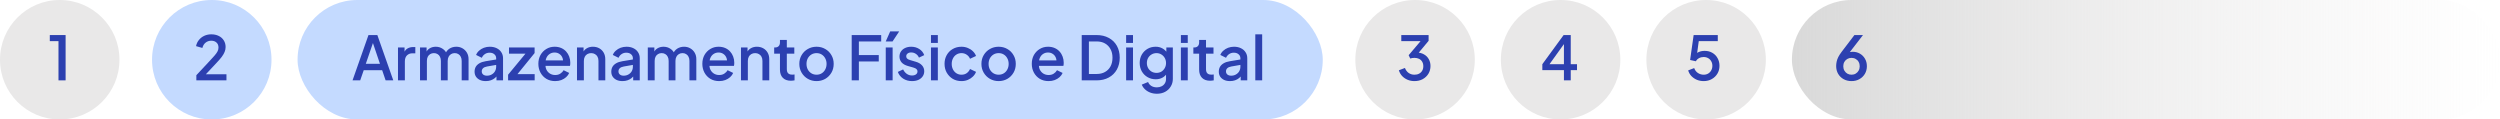
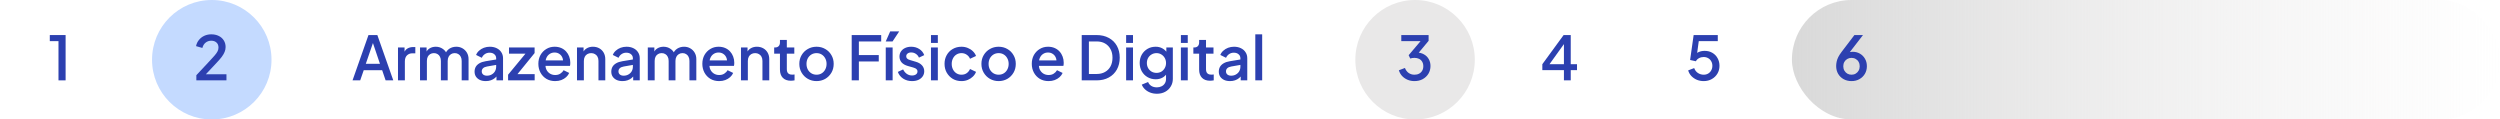
<svg xmlns="http://www.w3.org/2000/svg" width="1151" height="55" viewBox="0 0 1151 55" fill="none">
  <circle cx="97.5" cy="27.5" r="27.5" fill="#C4DAFF" />
-   <circle cx="27.5" cy="27.5" r="27.5" fill="#E9E8E8" />
  <circle cx="651.5" cy="27.5" r="27.5" fill="#E9E8E8" />
-   <circle cx="718.5" cy="27.5" r="27.5" fill="#E9E8E8" />
-   <circle cx="785.5" cy="27.5" r="27.5" fill="#E9E8E8" />
-   <rect x="137" width="472" height="55" rx="27.5" fill="#C4DAFF" />
  <rect x="825" width="326" height="55" rx="27.5" fill="url(#paint0_linear_97_47)" />
  <path d="M162.308 37L169.644 16.14H173.732L181.068 37H177.54L175.944 32.324H167.46L165.836 37H162.308ZM168.412 29.384H174.936L171.24 18.464H172.164L168.412 29.384ZM183.235 37V21.852H186.259V24.904L185.979 24.456C186.315 23.467 186.856 22.757 187.603 22.328C188.349 21.88 189.245 21.656 190.291 21.656H191.215V24.54H189.899C188.853 24.54 188.004 24.867 187.351 25.52C186.716 26.155 186.399 27.069 186.399 28.264V37H183.235ZM193.379 37V21.852H196.403V25.128L196.011 24.624C196.329 23.597 196.907 22.823 197.747 22.3C198.587 21.777 199.549 21.516 200.631 21.516C201.845 21.516 202.918 21.843 203.851 22.496C204.803 23.131 205.438 23.98 205.755 25.044L204.859 25.128C205.307 23.915 205.989 23.009 206.903 22.412C207.837 21.815 208.901 21.516 210.095 21.516C211.141 21.516 212.083 21.759 212.923 22.244C213.782 22.729 214.463 23.401 214.967 24.26C215.471 25.119 215.723 26.099 215.723 27.2V37H212.559V28.068C212.559 27.303 212.419 26.659 212.139 26.136C211.878 25.595 211.505 25.184 211.019 24.904C210.553 24.605 210.002 24.456 209.367 24.456C208.733 24.456 208.173 24.605 207.687 24.904C207.202 25.184 206.819 25.595 206.539 26.136C206.259 26.677 206.119 27.321 206.119 28.068V37H202.983V28.068C202.983 27.303 202.843 26.659 202.563 26.136C202.302 25.595 201.929 25.184 201.443 24.904C200.977 24.605 200.417 24.456 199.763 24.456C199.129 24.456 198.569 24.605 198.083 24.904C197.598 25.184 197.215 25.595 196.935 26.136C196.674 26.677 196.543 27.321 196.543 28.068V37H193.379ZM223.646 37.336C222.619 37.336 221.714 37.159 220.93 36.804C220.164 36.431 219.567 35.927 219.138 35.292C218.708 34.639 218.494 33.873 218.494 32.996C218.494 32.175 218.671 31.437 219.026 30.784C219.399 30.131 219.968 29.58 220.734 29.132C221.499 28.684 222.46 28.367 223.618 28.18L228.882 27.312V29.804L224.234 30.616C223.394 30.765 222.778 31.036 222.386 31.428C221.994 31.801 221.798 32.287 221.798 32.884C221.798 33.463 222.012 33.939 222.442 34.312C222.89 34.667 223.459 34.844 224.15 34.844C225.008 34.844 225.755 34.657 226.39 34.284C227.043 33.911 227.547 33.416 227.902 32.8C228.256 32.165 228.434 31.465 228.434 30.7V26.808C228.434 26.061 228.154 25.455 227.594 24.988C227.052 24.503 226.324 24.26 225.41 24.26C224.57 24.26 223.832 24.484 223.198 24.932C222.582 25.361 222.124 25.921 221.826 26.612L219.194 25.296C219.474 24.549 219.931 23.896 220.566 23.336C221.2 22.757 221.938 22.309 222.778 21.992C223.636 21.675 224.542 21.516 225.494 21.516C226.688 21.516 227.743 21.74 228.658 22.188C229.591 22.636 230.31 23.261 230.814 24.064C231.336 24.848 231.598 25.763 231.598 26.808V37H228.574V34.256L229.218 34.34C228.863 34.956 228.406 35.488 227.846 35.936C227.304 36.384 226.679 36.729 225.97 36.972C225.279 37.215 224.504 37.336 223.646 37.336ZM233.925 37V34.396L242.829 23.616L243.333 24.708H234.345V21.852H246.133V24.428L237.341 35.236L236.837 34.116H246.161V37H233.925ZM255.589 37.336C254.077 37.336 252.733 36.991 251.557 36.3C250.4 35.591 249.494 34.639 248.841 33.444C248.188 32.231 247.861 30.877 247.861 29.384C247.861 27.853 248.188 26.5 248.841 25.324C249.513 24.148 250.409 23.224 251.529 22.552C252.649 21.861 253.918 21.516 255.337 21.516C256.476 21.516 257.493 21.712 258.389 22.104C259.285 22.496 260.041 23.037 260.657 23.728C261.273 24.4 261.74 25.175 262.057 26.052C262.393 26.929 262.561 27.863 262.561 28.852C262.561 29.095 262.552 29.347 262.533 29.608C262.514 29.869 262.477 30.112 262.421 30.336H250.353V27.816H260.629L259.117 28.964C259.304 28.049 259.238 27.237 258.921 26.528C258.622 25.8 258.156 25.231 257.521 24.82C256.905 24.391 256.177 24.176 255.337 24.176C254.497 24.176 253.75 24.391 253.097 24.82C252.444 25.231 251.94 25.828 251.585 26.612C251.23 27.377 251.09 28.311 251.165 29.412C251.072 30.439 251.212 31.335 251.585 32.1C251.977 32.865 252.518 33.463 253.209 33.892C253.918 34.321 254.721 34.536 255.617 34.536C256.532 34.536 257.306 34.331 257.941 33.92C258.594 33.509 259.108 32.977 259.481 32.324L262.057 33.584C261.758 34.293 261.292 34.937 260.657 35.516C260.041 36.076 259.294 36.524 258.417 36.86C257.558 37.177 256.616 37.336 255.589 37.336ZM265.649 37V21.852H268.673V24.82L268.309 24.428C268.682 23.476 269.279 22.757 270.101 22.272C270.922 21.768 271.874 21.516 272.957 21.516C274.077 21.516 275.066 21.759 275.925 22.244C276.783 22.729 277.455 23.401 277.941 24.26C278.426 25.119 278.669 26.108 278.669 27.228V37H275.533V28.068C275.533 27.303 275.393 26.659 275.113 26.136C274.833 25.595 274.431 25.184 273.909 24.904C273.405 24.605 272.826 24.456 272.173 24.456C271.519 24.456 270.931 24.605 270.409 24.904C269.905 25.184 269.513 25.595 269.233 26.136C268.953 26.677 268.813 27.321 268.813 28.068V37H265.649ZM286.591 37.336C285.564 37.336 284.659 37.159 283.875 36.804C283.11 36.431 282.512 35.927 282.083 35.292C281.654 34.639 281.439 33.873 281.439 32.996C281.439 32.175 281.616 31.437 281.971 30.784C282.344 30.131 282.914 29.58 283.679 29.132C284.444 28.684 285.406 28.367 286.563 28.18L291.827 27.312V29.804L287.179 30.616C286.339 30.765 285.723 31.036 285.331 31.428C284.939 31.801 284.743 32.287 284.743 32.884C284.743 33.463 284.958 33.939 285.387 34.312C285.835 34.667 286.404 34.844 287.095 34.844C287.954 34.844 288.7 34.657 289.335 34.284C289.988 33.911 290.492 33.416 290.847 32.8C291.202 32.165 291.379 31.465 291.379 30.7V26.808C291.379 26.061 291.099 25.455 290.539 24.988C289.998 24.503 289.27 24.26 288.355 24.26C287.515 24.26 286.778 24.484 286.143 24.932C285.527 25.361 285.07 25.921 284.771 26.612L282.139 25.296C282.419 24.549 282.876 23.896 283.511 23.336C284.146 22.757 284.883 22.309 285.723 21.992C286.582 21.675 287.487 21.516 288.439 21.516C289.634 21.516 290.688 21.74 291.603 22.188C292.536 22.636 293.255 23.261 293.759 24.064C294.282 24.848 294.543 25.763 294.543 26.808V37H291.519V34.256L292.163 34.34C291.808 34.956 291.351 35.488 290.791 35.936C290.25 36.384 289.624 36.729 288.915 36.972C288.224 37.215 287.45 37.336 286.591 37.336ZM298.243 37V21.852H301.267V25.128L300.875 24.624C301.192 23.597 301.771 22.823 302.611 22.3C303.451 21.777 304.412 21.516 305.495 21.516C306.708 21.516 307.781 21.843 308.715 22.496C309.667 23.131 310.301 23.98 310.619 25.044L309.723 25.128C310.171 23.915 310.852 23.009 311.767 22.412C312.7 21.815 313.764 21.516 314.959 21.516C316.004 21.516 316.947 21.759 317.787 22.244C318.645 22.729 319.327 23.401 319.831 24.26C320.335 25.119 320.587 26.099 320.587 27.2V37H317.423V28.068C317.423 27.303 317.283 26.659 317.003 26.136C316.741 25.595 316.368 25.184 315.883 24.904C315.416 24.605 314.865 24.456 314.231 24.456C313.596 24.456 313.036 24.605 312.551 24.904C312.065 25.184 311.683 25.595 311.403 26.136C311.123 26.677 310.983 27.321 310.983 28.068V37H307.847V28.068C307.847 27.303 307.707 26.659 307.427 26.136C307.165 25.595 306.792 25.184 306.307 24.904C305.84 24.605 305.28 24.456 304.627 24.456C303.992 24.456 303.432 24.605 302.947 24.904C302.461 25.184 302.079 25.595 301.799 26.136C301.537 26.677 301.407 27.321 301.407 28.068V37H298.243ZM331.085 37.336C329.573 37.336 328.229 36.991 327.053 36.3C325.896 35.591 324.99 34.639 324.337 33.444C323.684 32.231 323.357 30.877 323.357 29.384C323.357 27.853 323.684 26.5 324.337 25.324C325.009 24.148 325.905 23.224 327.025 22.552C328.145 21.861 329.414 21.516 330.833 21.516C331.972 21.516 332.989 21.712 333.885 22.104C334.781 22.496 335.537 23.037 336.153 23.728C336.769 24.4 337.236 25.175 337.553 26.052C337.889 26.929 338.057 27.863 338.057 28.852C338.057 29.095 338.048 29.347 338.029 29.608C338.01 29.869 337.973 30.112 337.917 30.336H325.849V27.816H336.125L334.613 28.964C334.8 28.049 334.734 27.237 334.417 26.528C334.118 25.8 333.652 25.231 333.017 24.82C332.401 24.391 331.673 24.176 330.833 24.176C329.993 24.176 329.246 24.391 328.593 24.82C327.94 25.231 327.436 25.828 327.081 26.612C326.726 27.377 326.586 28.311 326.661 29.412C326.568 30.439 326.708 31.335 327.081 32.1C327.473 32.865 328.014 33.463 328.705 33.892C329.414 34.321 330.217 34.536 331.113 34.536C332.028 34.536 332.802 34.331 333.437 33.92C334.09 33.509 334.604 32.977 334.977 32.324L337.553 33.584C337.254 34.293 336.788 34.937 336.153 35.516C335.537 36.076 334.79 36.524 333.913 36.86C333.054 37.177 332.112 37.336 331.085 37.336ZM341.145 37V21.852H344.169V24.82L343.805 24.428C344.178 23.476 344.776 22.757 345.597 22.272C346.418 21.768 347.37 21.516 348.453 21.516C349.573 21.516 350.562 21.759 351.421 22.244C352.28 22.729 352.952 23.401 353.437 24.26C353.922 25.119 354.165 26.108 354.165 27.228V37H351.029V28.068C351.029 27.303 350.889 26.659 350.609 26.136C350.329 25.595 349.928 25.184 349.405 24.904C348.901 24.605 348.322 24.456 347.669 24.456C347.016 24.456 346.428 24.605 345.905 24.904C345.401 25.184 345.009 25.595 344.729 26.136C344.449 26.677 344.309 27.321 344.309 28.068V37H341.145ZM364.103 37.168C362.516 37.168 361.284 36.72 360.407 35.824C359.53 34.928 359.091 33.668 359.091 32.044V24.708H356.431V21.852H356.851C357.56 21.852 358.111 21.647 358.503 21.236C358.895 20.825 359.091 20.265 359.091 19.556V18.38H362.255V21.852H365.699V24.708H362.255V31.904C362.255 32.427 362.339 32.875 362.507 33.248C362.675 33.603 362.946 33.883 363.319 34.088C363.692 34.275 364.178 34.368 364.775 34.368C364.924 34.368 365.092 34.359 365.279 34.34C365.466 34.321 365.643 34.303 365.811 34.284V37C365.55 37.037 365.26 37.075 364.943 37.112C364.626 37.149 364.346 37.168 364.103 37.168ZM375.933 37.336C374.477 37.336 373.143 36.991 371.929 36.3C370.735 35.609 369.783 34.667 369.073 33.472C368.364 32.277 368.009 30.924 368.009 29.412C368.009 27.881 368.364 26.528 369.073 25.352C369.783 24.157 370.735 23.224 371.929 22.552C373.124 21.861 374.459 21.516 375.933 21.516C377.427 21.516 378.761 21.861 379.937 22.552C381.132 23.224 382.075 24.157 382.765 25.352C383.475 26.528 383.829 27.881 383.829 29.412C383.829 30.943 383.475 32.305 382.765 33.5C382.056 34.695 381.104 35.637 379.909 36.328C378.715 37 377.389 37.336 375.933 37.336ZM375.933 34.396C376.829 34.396 377.623 34.181 378.313 33.752C379.004 33.323 379.545 32.735 379.937 31.988C380.348 31.223 380.553 30.364 380.553 29.412C380.553 28.46 380.348 27.611 379.937 26.864C379.545 26.117 379.004 25.529 378.313 25.1C377.623 24.671 376.829 24.456 375.933 24.456C375.056 24.456 374.263 24.671 373.553 25.1C372.863 25.529 372.312 26.117 371.901 26.864C371.509 27.611 371.313 28.46 371.313 29.412C371.313 30.364 371.509 31.223 371.901 31.988C372.312 32.735 372.863 33.323 373.553 33.752C374.263 34.181 375.056 34.396 375.933 34.396ZM392.121 37V16.14H405.701V19.08H395.425V25.352H404.581V28.292H395.425V37H392.121ZM407.8 37V21.852H410.964V37H407.8ZM407.8 19.08L409.844 14.46H413.988L410.936 19.08H407.8ZM419.889 37.336C418.34 37.336 416.977 36.953 415.801 36.188C414.644 35.423 413.832 34.396 413.365 33.108L415.801 31.96C416.212 32.819 416.772 33.5 417.481 34.004C418.209 34.508 419.012 34.76 419.889 34.76C420.636 34.76 421.243 34.592 421.709 34.256C422.176 33.92 422.409 33.463 422.409 32.884C422.409 32.511 422.307 32.212 422.101 31.988C421.896 31.745 421.635 31.549 421.317 31.4C421.019 31.251 420.711 31.139 420.393 31.064L418.013 30.392C416.707 30.019 415.727 29.459 415.073 28.712C414.439 27.947 414.121 27.06 414.121 26.052C414.121 25.137 414.355 24.344 414.821 23.672C415.288 22.981 415.932 22.449 416.753 22.076C417.575 21.703 418.499 21.516 419.525 21.516C420.907 21.516 422.139 21.861 423.221 22.552C424.304 23.224 425.069 24.167 425.517 25.38L423.081 26.528C422.783 25.8 422.307 25.221 421.653 24.792C421.019 24.363 420.3 24.148 419.497 24.148C418.807 24.148 418.256 24.316 417.845 24.652C417.435 24.969 417.229 25.389 417.229 25.912C417.229 26.267 417.323 26.565 417.509 26.808C417.696 27.032 417.939 27.219 418.237 27.368C418.536 27.499 418.844 27.611 419.161 27.704L421.625 28.432C422.876 28.787 423.837 29.347 424.509 30.112C425.181 30.859 425.517 31.755 425.517 32.8C425.517 33.696 425.275 34.489 424.789 35.18C424.323 35.852 423.669 36.384 422.829 36.776C421.989 37.149 421.009 37.336 419.889 37.336ZM428.618 37V21.852H431.782V37H428.618ZM428.618 19.78V16.14H431.782V19.78H428.618ZM442.677 37.336C441.165 37.336 439.821 36.991 438.645 36.3C437.487 35.591 436.563 34.639 435.873 33.444C435.201 32.249 434.865 30.896 434.865 29.384C434.865 27.891 435.201 26.547 435.873 25.352C436.545 24.157 437.469 23.224 438.645 22.552C439.821 21.861 441.165 21.516 442.677 21.516C443.703 21.516 444.665 21.703 445.561 22.076C446.457 22.431 447.231 22.925 447.885 23.56C448.557 24.195 449.051 24.932 449.369 25.772L446.597 27.06C446.279 26.276 445.766 25.651 445.057 25.184C444.366 24.699 443.573 24.456 442.677 24.456C441.818 24.456 441.043 24.671 440.353 25.1C439.681 25.511 439.149 26.099 438.757 26.864C438.365 27.611 438.169 28.46 438.169 29.412C438.169 30.364 438.365 31.223 438.757 31.988C439.149 32.735 439.681 33.323 440.353 33.752C441.043 34.181 441.818 34.396 442.677 34.396C443.591 34.396 444.385 34.163 445.057 33.696C445.747 33.211 446.261 32.567 446.597 31.764L449.369 33.08C449.07 33.883 448.585 34.611 447.913 35.264C447.259 35.899 446.485 36.403 445.589 36.776C444.693 37.149 443.722 37.336 442.677 37.336ZM459.769 37.336C458.313 37.336 456.979 36.991 455.765 36.3C454.571 35.609 453.619 34.667 452.909 33.472C452.2 32.277 451.845 30.924 451.845 29.412C451.845 27.881 452.2 26.528 452.909 25.352C453.619 24.157 454.571 23.224 455.765 22.552C456.96 21.861 458.295 21.516 459.769 21.516C461.263 21.516 462.597 21.861 463.773 22.552C464.968 23.224 465.911 24.157 466.601 25.352C467.311 26.528 467.665 27.881 467.665 29.412C467.665 30.943 467.311 32.305 466.601 33.5C465.892 34.695 464.94 35.637 463.745 36.328C462.551 37 461.225 37.336 459.769 37.336ZM459.769 34.396C460.665 34.396 461.459 34.181 462.149 33.752C462.84 33.323 463.381 32.735 463.773 31.988C464.184 31.223 464.389 30.364 464.389 29.412C464.389 28.46 464.184 27.611 463.773 26.864C463.381 26.117 462.84 25.529 462.149 25.1C461.459 24.671 460.665 24.456 459.769 24.456C458.892 24.456 458.099 24.671 457.389 25.1C456.699 25.529 456.148 26.117 455.737 26.864C455.345 27.611 455.149 28.46 455.149 29.412C455.149 30.364 455.345 31.223 455.737 31.988C456.148 32.735 456.699 33.323 457.389 33.752C458.099 34.181 458.892 34.396 459.769 34.396ZM482.761 37.336C481.249 37.336 479.905 36.991 478.729 36.3C477.571 35.591 476.666 34.639 476.013 33.444C475.359 32.231 475.033 30.877 475.033 29.384C475.033 27.853 475.359 26.5 476.013 25.324C476.685 24.148 477.581 23.224 478.701 22.552C479.821 21.861 481.09 21.516 482.509 21.516C483.647 21.516 484.665 21.712 485.561 22.104C486.457 22.496 487.213 23.037 487.829 23.728C488.445 24.4 488.911 25.175 489.229 26.052C489.565 26.929 489.733 27.863 489.733 28.852C489.733 29.095 489.723 29.347 489.705 29.608C489.686 29.869 489.649 30.112 489.593 30.336H477.525V27.816H487.801L486.289 28.964C486.475 28.049 486.41 27.237 486.093 26.528C485.794 25.8 485.327 25.231 484.693 24.82C484.077 24.391 483.349 24.176 482.509 24.176C481.669 24.176 480.922 24.391 480.269 24.82C479.615 25.231 479.111 25.828 478.757 26.612C478.402 27.377 478.262 28.311 478.337 29.412C478.243 30.439 478.383 31.335 478.757 32.1C479.149 32.865 479.69 33.463 480.381 33.892C481.09 34.321 481.893 34.536 482.789 34.536C483.703 34.536 484.478 34.331 485.113 33.92C485.766 33.509 486.279 32.977 486.653 32.324L489.229 33.584C488.93 34.293 488.463 34.937 487.829 35.516C487.213 36.076 486.466 36.524 485.589 36.86C484.73 37.177 483.787 37.336 482.761 37.336ZM498.023 37V16.14H504.855C507.021 16.14 508.897 16.579 510.483 17.456C512.089 18.315 513.33 19.528 514.207 21.096C515.085 22.664 515.523 24.484 515.523 26.556C515.523 28.609 515.085 30.429 514.207 32.016C513.33 33.584 512.089 34.807 510.483 35.684C508.897 36.561 507.021 37 504.855 37H498.023ZM501.327 34.06H504.911C506.386 34.06 507.665 33.752 508.747 33.136C509.849 32.52 510.698 31.652 511.295 30.532C511.893 29.412 512.191 28.087 512.191 26.556C512.191 25.025 511.883 23.709 511.267 22.608C510.67 21.488 509.83 20.62 508.747 20.004C507.665 19.388 506.386 19.08 504.911 19.08H501.327V34.06ZM518.469 37V21.852H521.633V37H518.469ZM518.469 19.78V16.14H521.633V19.78H518.469ZM532.64 43.16C531.539 43.16 530.522 42.983 529.588 42.628C528.655 42.273 527.852 41.779 527.18 41.144C526.508 40.528 526.004 39.8 525.668 38.96L528.58 37.756C528.842 38.465 529.318 39.053 530.008 39.52C530.718 39.987 531.586 40.22 532.612 40.22C533.415 40.22 534.134 40.061 534.768 39.744C535.403 39.445 535.907 38.997 536.28 38.4C536.654 37.821 536.84 37.121 536.84 36.3V32.884L537.4 33.528C536.878 34.499 536.15 35.236 535.216 35.74C534.302 36.244 533.266 36.496 532.108 36.496C530.708 36.496 529.448 36.169 528.328 35.516C527.208 34.863 526.322 33.967 525.668 32.828C525.034 31.689 524.716 30.411 524.716 28.992C524.716 27.555 525.034 26.276 525.668 25.156C526.322 24.036 527.199 23.149 528.3 22.496C529.402 21.843 530.662 21.516 532.08 21.516C533.238 21.516 534.264 21.768 535.16 22.272C536.075 22.757 536.822 23.467 537.4 24.4L536.98 25.184V21.852H539.976V36.3C539.976 37.607 539.659 38.773 539.024 39.8C538.408 40.845 537.55 41.667 536.448 42.264C535.347 42.861 534.078 43.16 532.64 43.16ZM532.472 33.556C533.312 33.556 534.059 33.36 534.712 32.968C535.366 32.557 535.879 32.016 536.252 31.344C536.644 30.653 536.84 29.879 536.84 29.02C536.84 28.161 536.644 27.387 536.252 26.696C535.86 26.005 535.338 25.464 534.684 25.072C534.031 24.661 533.294 24.456 532.472 24.456C531.614 24.456 530.848 24.661 530.176 25.072C529.504 25.464 528.972 26.005 528.58 26.696C528.207 27.368 528.02 28.143 528.02 29.02C528.02 29.86 528.207 30.625 528.58 31.316C528.972 32.007 529.504 32.557 530.176 32.968C530.848 33.36 531.614 33.556 532.472 33.556ZM543.68 37V21.852H546.844V37H543.68ZM543.68 19.78V16.14H546.844V19.78H543.68ZM557.095 37.168C555.509 37.168 554.277 36.72 553.399 35.824C552.522 34.928 552.083 33.668 552.083 32.044V24.708H549.423V21.852H549.843C550.553 21.852 551.103 21.647 551.495 21.236C551.887 20.825 552.083 20.265 552.083 19.556V18.38H555.247V21.852H558.691V24.708H555.247V31.904C555.247 32.427 555.331 32.875 555.499 33.248C555.667 33.603 555.938 33.883 556.311 34.088C556.685 34.275 557.17 34.368 557.767 34.368C557.917 34.368 558.085 34.359 558.271 34.34C558.458 34.321 558.635 34.303 558.803 34.284V37C558.542 37.037 558.253 37.075 557.935 37.112C557.618 37.149 557.338 37.168 557.095 37.168ZM566.29 37.336C565.264 37.336 564.358 37.159 563.574 36.804C562.809 36.431 562.212 35.927 561.782 35.292C561.353 34.639 561.138 33.873 561.138 32.996C561.138 32.175 561.316 31.437 561.67 30.784C562.044 30.131 562.613 29.58 563.378 29.132C564.144 28.684 565.105 28.367 566.262 28.18L571.526 27.312V29.804L566.878 30.616C566.038 30.765 565.422 31.036 565.03 31.428C564.638 31.801 564.442 32.287 564.442 32.884C564.442 33.463 564.657 33.939 565.086 34.312C565.534 34.667 566.104 34.844 566.794 34.844C567.653 34.844 568.4 34.657 569.034 34.284C569.688 33.911 570.192 33.416 570.546 32.8C570.901 32.165 571.078 31.465 571.078 30.7V26.808C571.078 26.061 570.798 25.455 570.238 24.988C569.697 24.503 568.969 24.26 568.054 24.26C567.214 24.26 566.477 24.484 565.842 24.932C565.226 25.361 564.769 25.921 564.47 26.612L561.838 25.296C562.118 24.549 562.576 23.896 563.21 23.336C563.845 22.757 564.582 22.309 565.422 21.992C566.281 21.675 567.186 21.516 568.138 21.516C569.333 21.516 570.388 21.74 571.302 22.188C572.236 22.636 572.954 23.261 573.458 24.064C573.981 24.848 574.242 25.763 574.242 26.808V37H571.218V34.256L571.862 34.34C571.508 34.956 571.05 35.488 570.49 35.936C569.949 36.384 569.324 36.729 568.614 36.972C567.924 37.215 567.149 37.336 566.29 37.336ZM577.942 37V15.804H581.106V37H577.942Z" fill="#2C40B0" />
  <path d="M90.4 37V34.62L96.112 28.516C97.232 27.321 98.109 26.36 98.744 25.632C99.397 24.885 99.864 24.232 100.144 23.672C100.443 23.112 100.592 22.524 100.592 21.908C100.592 20.9 100.284 20.125 99.668 19.584C99.052 19.024 98.259 18.744 97.288 18.744C96.28 18.744 95.412 19.033 94.684 19.612C93.956 20.172 93.452 20.993 93.172 22.076L90.26 21.236C90.484 20.135 90.932 19.183 91.604 18.38C92.276 17.559 93.097 16.924 94.068 16.476C95.057 16.028 96.121 15.804 97.26 15.804C98.585 15.804 99.743 16.056 100.732 16.56C101.721 17.045 102.487 17.727 103.028 18.604C103.588 19.481 103.868 20.499 103.868 21.656C103.868 22.421 103.719 23.168 103.42 23.896C103.14 24.605 102.701 25.361 102.104 26.164C101.507 26.948 100.741 27.835 99.808 28.824L94.768 34.2H104.26V37H90.4Z" fill="#2C40B0" />
  <path d="M26.928 37V18.94H22.924V16.14H30.204V37H26.928Z" fill="#2C40B0" />
  <path d="M651.204 37.336C650.084 37.336 649.029 37.131 648.04 36.72C647.069 36.309 646.229 35.731 645.52 34.984C644.829 34.237 644.335 33.36 644.036 32.352L646.836 31.288C647.209 32.277 647.779 33.043 648.544 33.584C649.309 34.125 650.196 34.396 651.204 34.396C652.025 34.396 652.735 34.237 653.332 33.92C653.948 33.603 654.424 33.155 654.76 32.576C655.115 31.997 655.292 31.297 655.292 30.476C655.292 29.673 655.115 28.983 654.76 28.404C654.424 27.825 653.948 27.387 653.332 27.088C652.735 26.789 652.025 26.64 651.204 26.64C650.868 26.64 650.523 26.668 650.168 26.724C649.832 26.78 649.533 26.855 649.272 26.948L648.544 25.408L654.032 18.94H645.156V16.14H657.728V18.8L652.352 25.24L652.268 24.176C653.519 24.195 654.62 24.475 655.572 25.016C656.524 25.539 657.261 26.267 657.784 27.2C658.325 28.115 658.596 29.179 658.596 30.392C658.596 31.699 658.279 32.884 657.644 33.948C657.009 34.993 656.132 35.824 655.012 36.44C653.911 37.037 652.641 37.336 651.204 37.336Z" fill="#2C40B0" />
  <path d="M720.032 37V32.296H710.092V29.552L719.892 16.14H723.168V29.552H726.052V32.296H723.168V37H720.032ZM712.528 30.756L711.996 29.552H720.032V18.772L720.928 19.052L712.528 30.756Z" fill="#2C40B0" />
  <path d="M784.372 37.336C783.271 37.336 782.235 37.14 781.264 36.748C780.293 36.337 779.453 35.768 778.744 35.04C778.035 34.312 777.531 33.435 777.232 32.408L780.004 31.344C780.359 32.333 780.937 33.089 781.74 33.612C782.543 34.135 783.42 34.396 784.372 34.396C785.156 34.396 785.847 34.219 786.444 33.864C787.041 33.509 787.508 33.024 787.844 32.408C788.199 31.792 788.376 31.092 788.376 30.308C788.376 29.505 788.199 28.805 787.844 28.208C787.508 27.592 787.041 27.116 786.444 26.78C785.847 26.425 785.156 26.248 784.372 26.248C783.588 26.248 782.869 26.425 782.216 26.78C781.563 27.135 781.087 27.611 780.788 28.208L778.128 27.62L779.752 16.14H790.868V18.94H781.04L782.3 17.568L781.096 26.36L780.06 25.66C780.62 24.876 781.301 24.307 782.104 23.952C782.907 23.597 783.821 23.42 784.848 23.42C786.211 23.42 787.396 23.728 788.404 24.344C789.431 24.941 790.224 25.763 790.784 26.808C791.363 27.835 791.652 29.001 791.652 30.308C791.652 31.633 791.335 32.828 790.7 33.892C790.065 34.956 789.197 35.796 788.096 36.412C787.013 37.028 785.772 37.336 784.372 37.336Z" fill="#2C40B0" />
  <path d="M852.428 37.336C851.065 37.336 849.852 37.037 848.788 36.44C847.724 35.843 846.884 35.021 846.268 33.976C845.671 32.931 845.372 31.745 845.372 30.42C845.372 29.729 845.447 29.039 845.596 28.348C845.745 27.657 846.007 26.939 846.38 26.192C846.772 25.445 847.295 24.643 847.948 23.784L853.772 16.14H857.72L850.58 25.38L850.02 25.016C850.281 24.717 850.561 24.484 850.86 24.316C851.177 24.148 851.504 24.027 851.84 23.952C852.195 23.877 852.568 23.84 852.96 23.84C854.211 23.84 855.331 24.129 856.32 24.708C857.309 25.287 858.084 26.071 858.644 27.06C859.223 28.049 859.512 29.188 859.512 30.476C859.512 31.783 859.204 32.959 858.588 34.004C857.972 35.031 857.132 35.843 856.068 36.44C855.023 37.037 853.809 37.336 852.428 37.336ZM852.428 34.396C853.156 34.396 853.8 34.228 854.36 33.892C854.92 33.556 855.368 33.099 855.704 32.52C856.04 31.923 856.208 31.251 856.208 30.504C856.208 29.739 856.04 29.067 855.704 28.488C855.387 27.909 854.939 27.461 854.36 27.144C853.8 26.808 853.156 26.64 852.428 26.64C851.719 26.64 851.075 26.808 850.496 27.144C849.936 27.461 849.488 27.909 849.152 28.488C848.816 29.067 848.648 29.739 848.648 30.504C848.648 31.251 848.816 31.923 849.152 32.52C849.488 33.099 849.936 33.556 850.496 33.892C851.075 34.228 851.719 34.396 852.428 34.396Z" fill="#2C40B0" />
  <defs>
    <linearGradient id="paint0_linear_97_47" x1="825" y1="27.5" x2="1151" y2="27.5" gradientUnits="userSpaceOnUse">
      <stop stop-color="#D9D9D9" />
      <stop offset="1" stop-color="#E9E8E8" stop-opacity="0" />
    </linearGradient>
  </defs>
</svg>